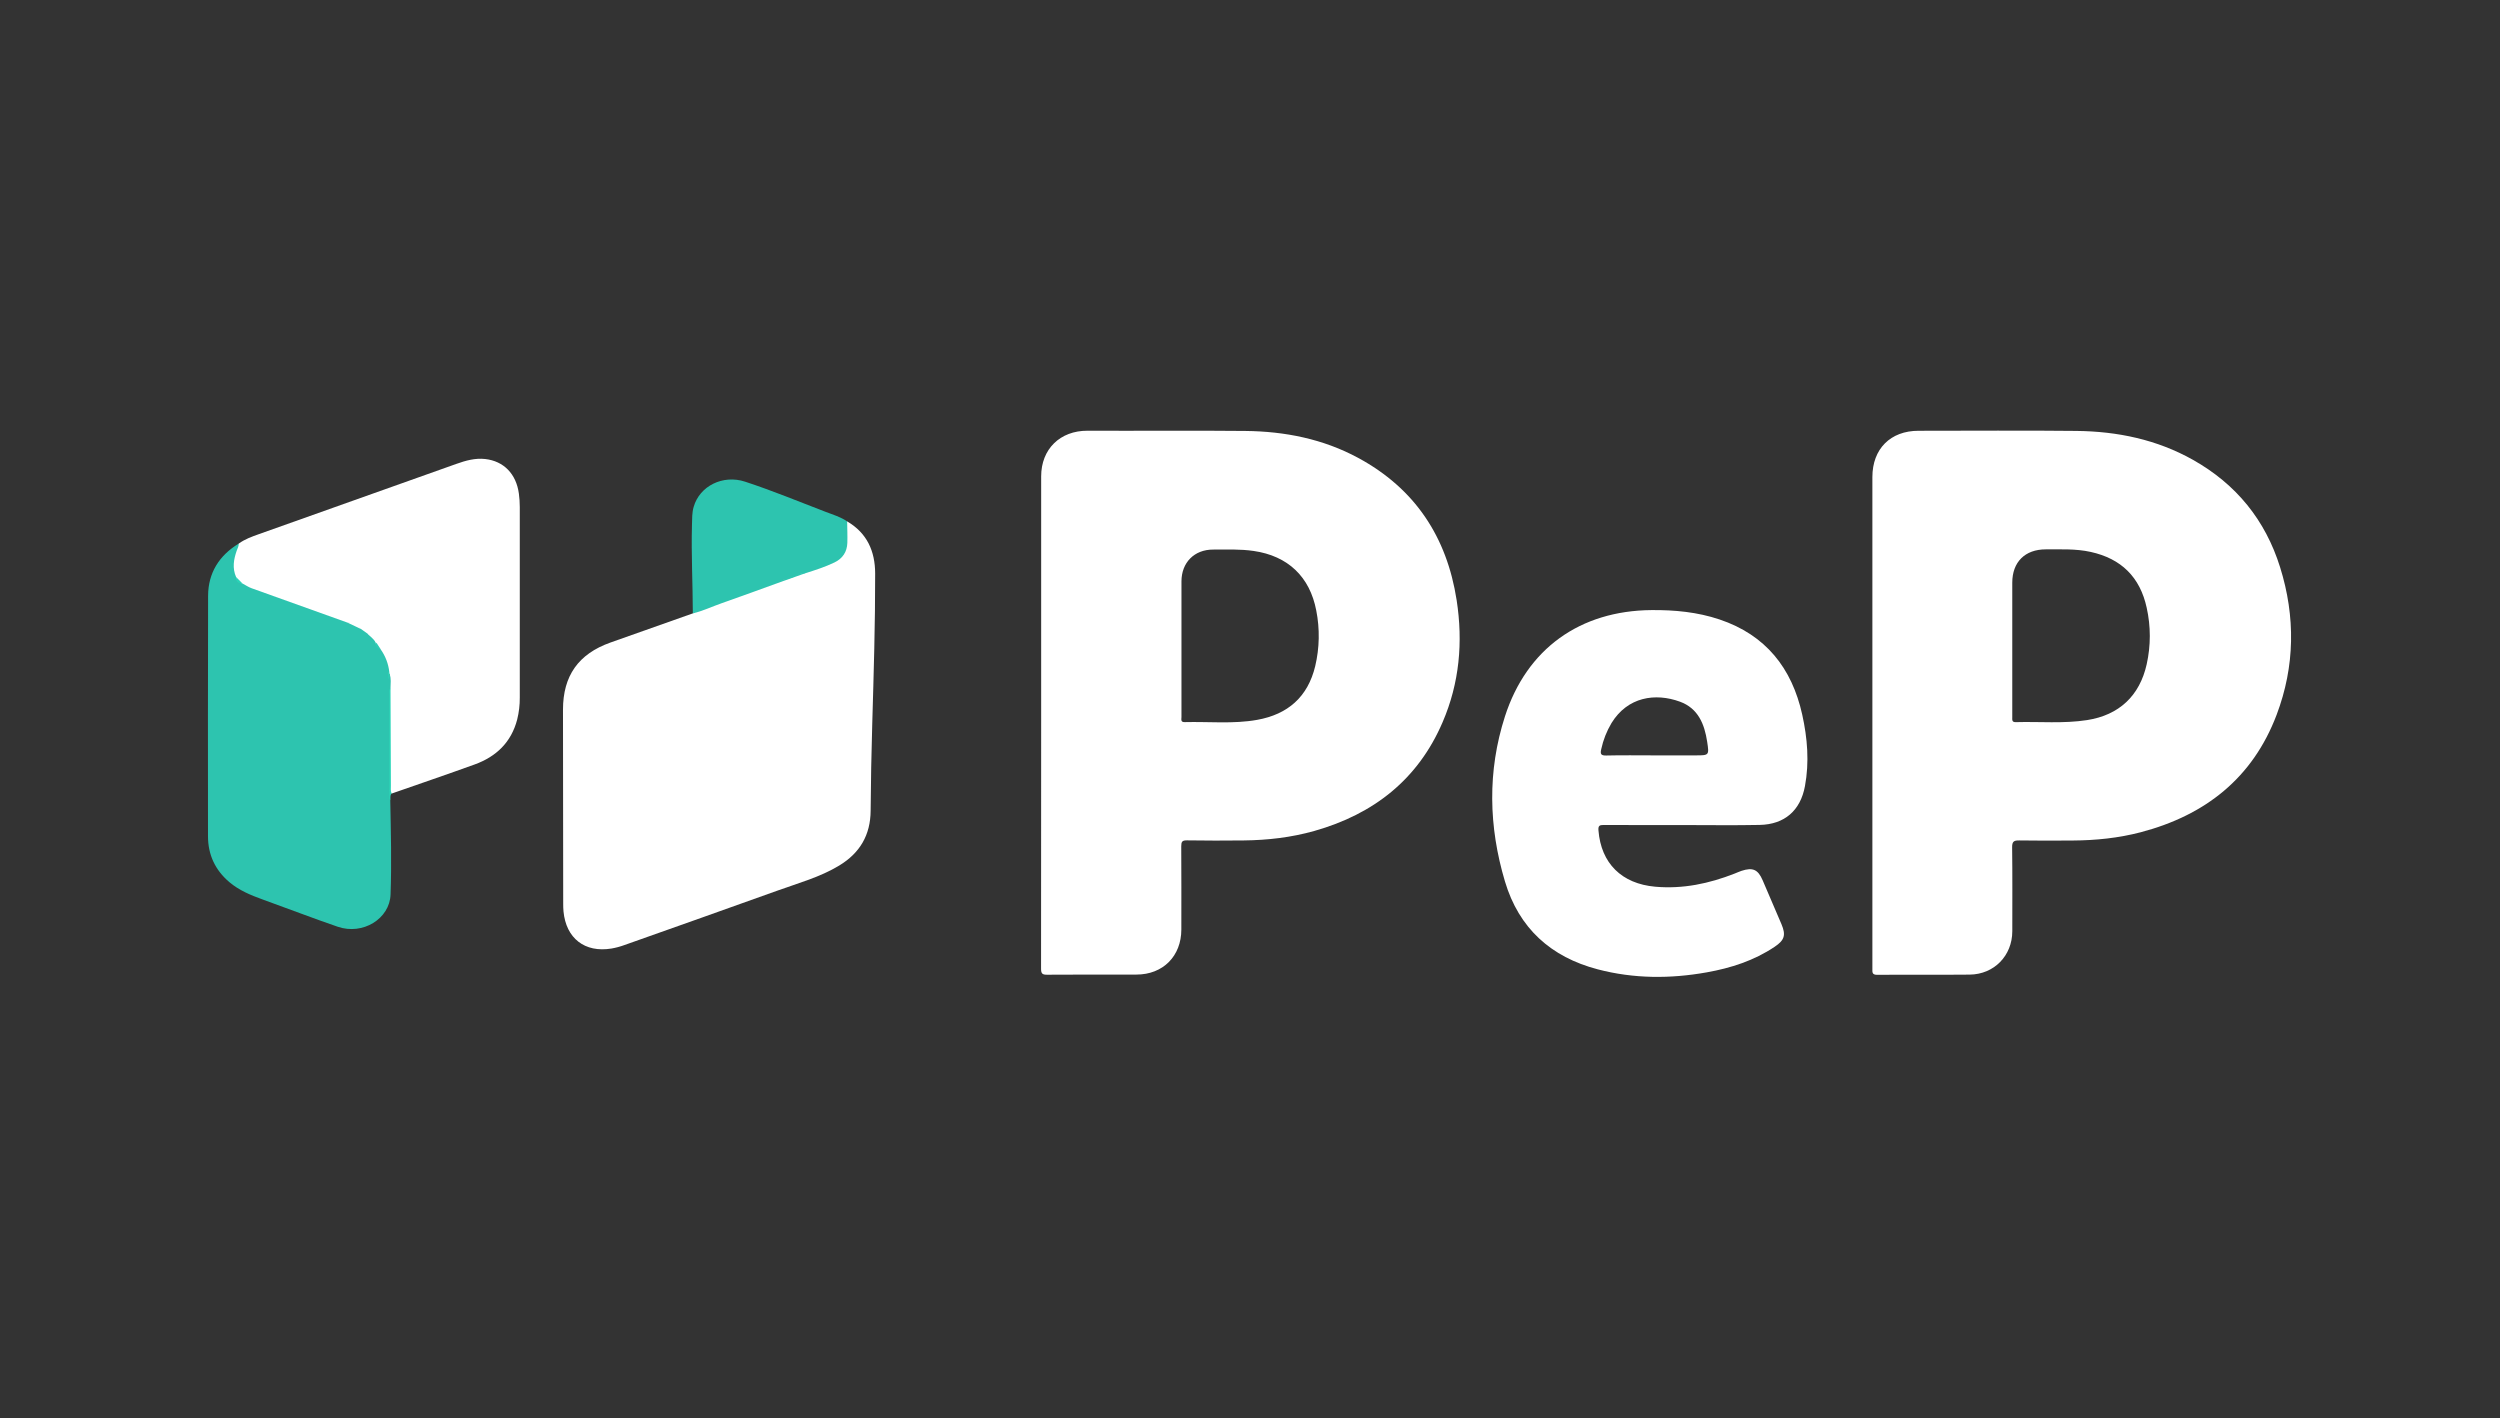
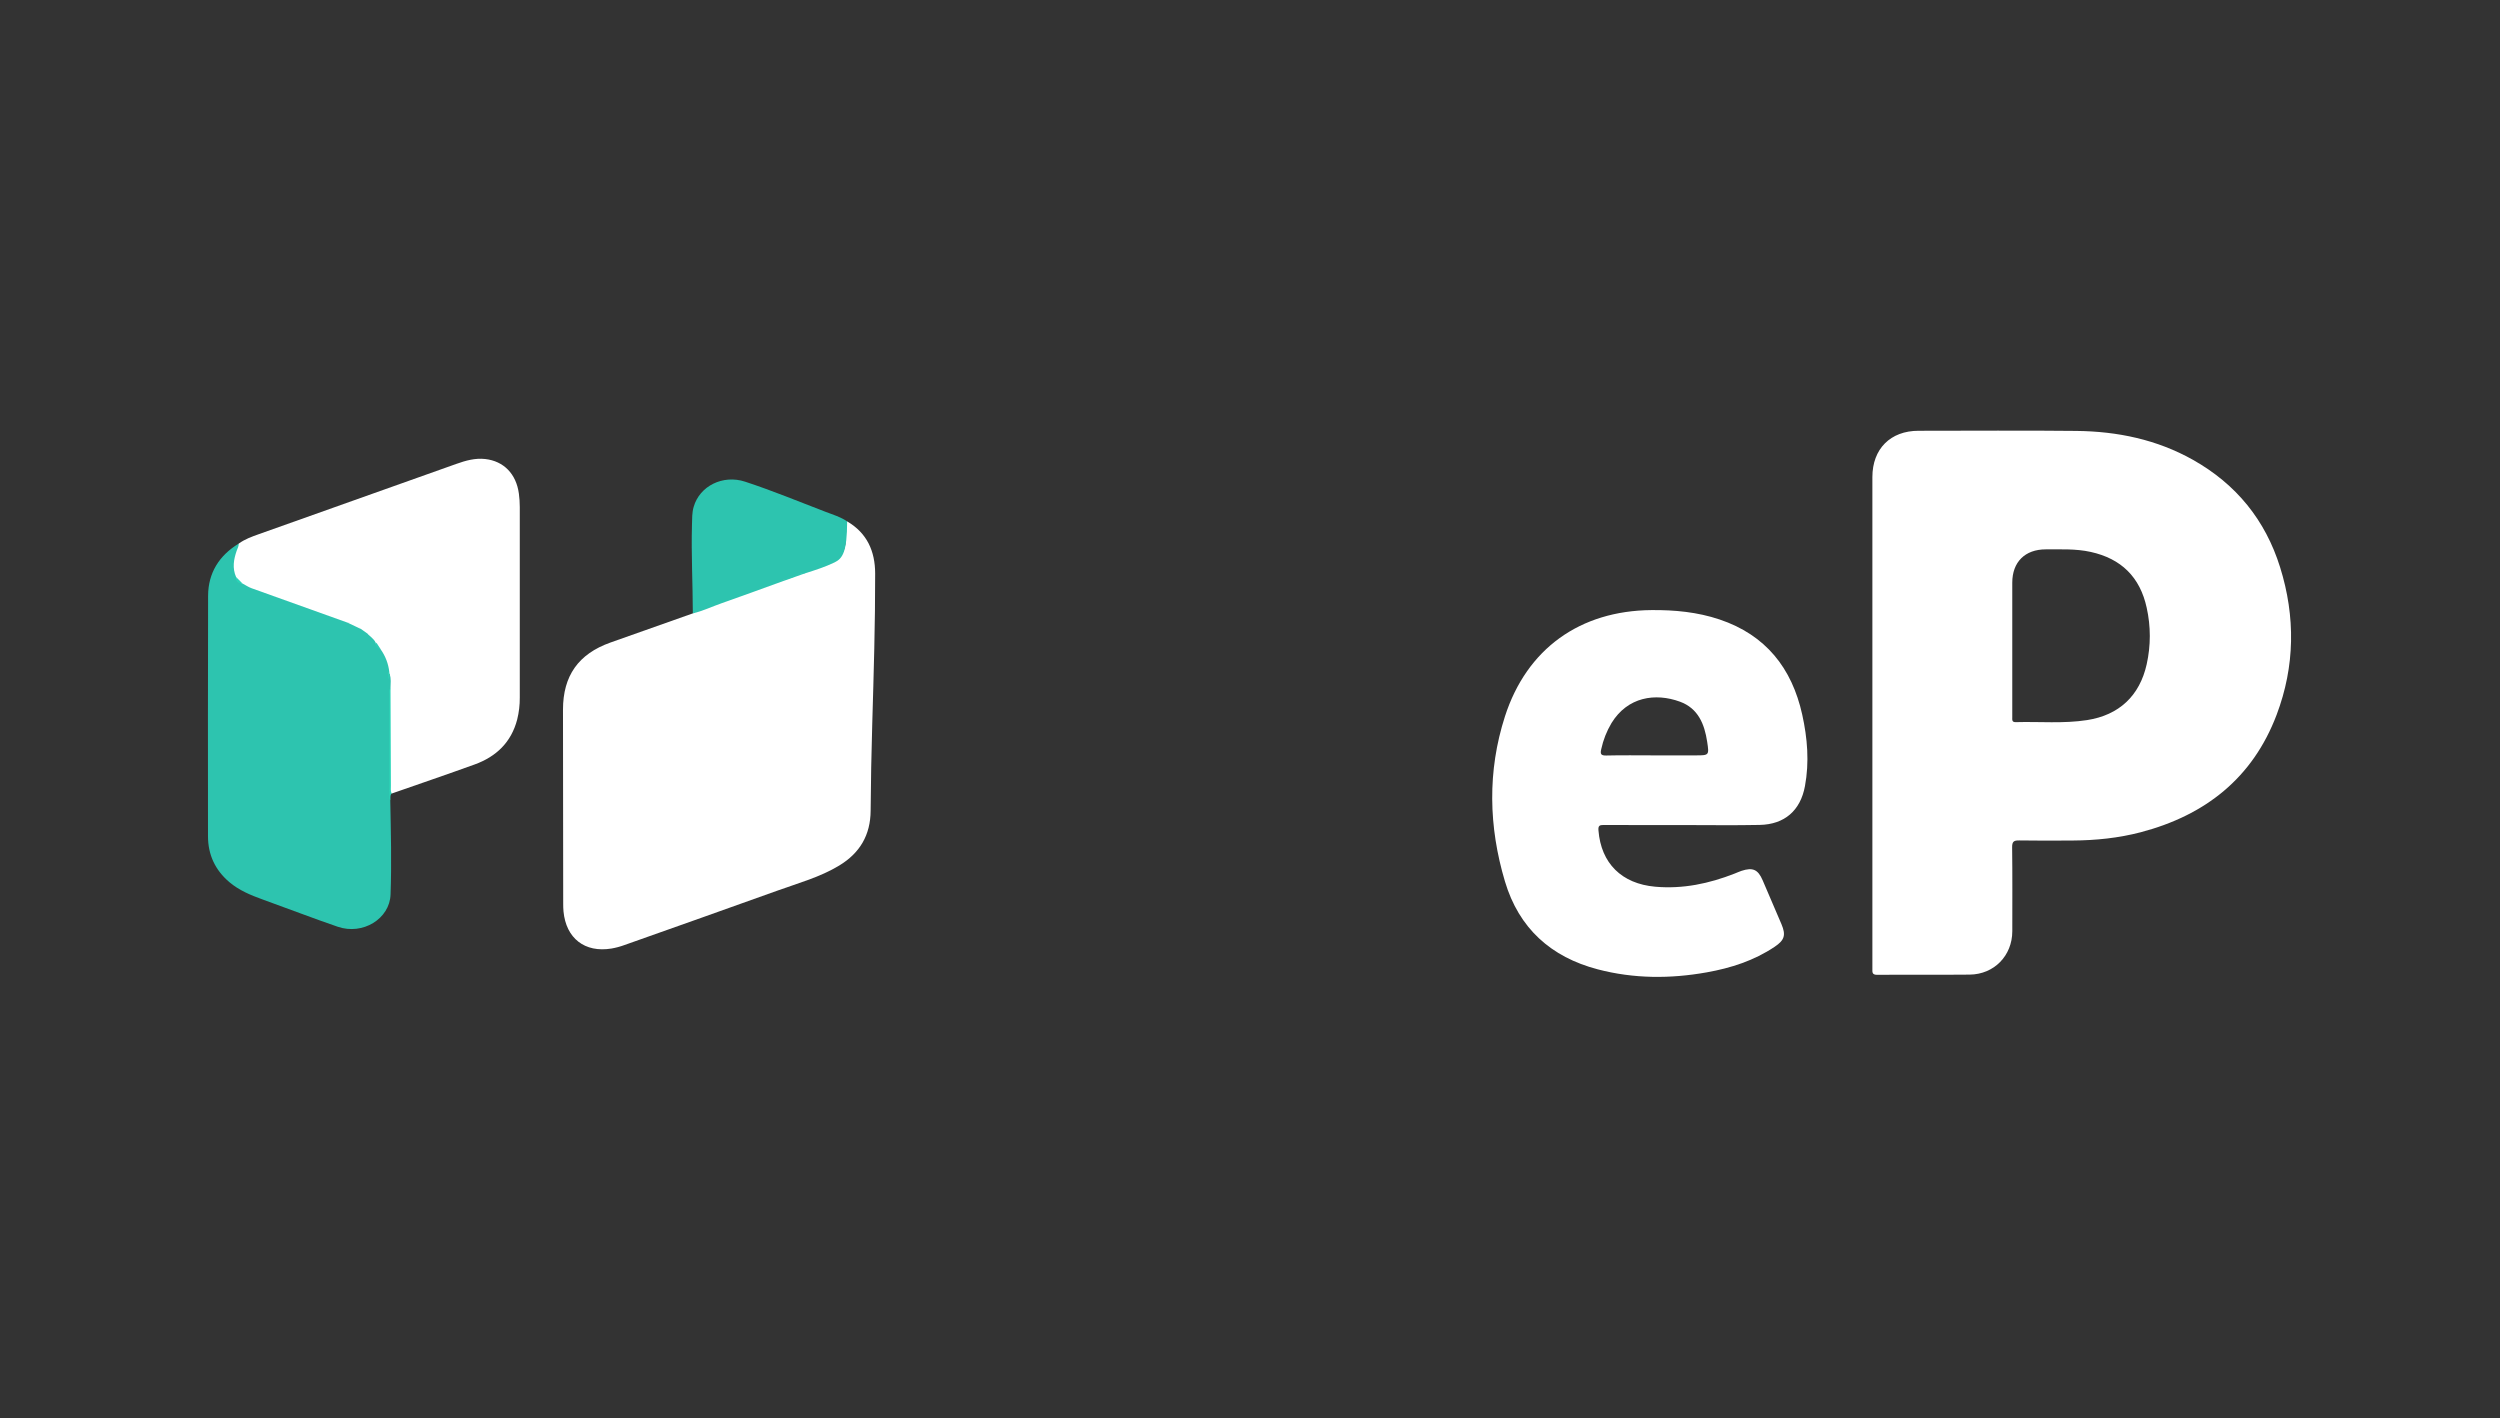
<svg xmlns="http://www.w3.org/2000/svg" width="238" height="135" viewBox="0 0 238 135" fill="none">
  <rect x="0" y="0" width="238" height="135" fill="#333333" stroke="none" />
  <g clip-path="url(#clip0)">
    <path d="M80.649 49.638C82.546 50.746 83.31 52.478 83.315 54.59C83.324 59.381 83.175 64.17 83.037 68.96C82.958 71.697 82.903 74.435 82.885 77.173C82.871 79.496 81.864 81.205 79.895 82.399C78.068 83.506 76.018 84.065 74.04 84.778C69.184 86.53 64.318 88.237 59.458 89.965C59.054 90.114 58.638 90.226 58.214 90.3C55.674 90.718 53.886 89.335 53.644 86.759C53.622 86.524 53.618 86.289 53.617 86.054C53.609 79.889 53.602 73.724 53.597 67.56C53.597 64.335 55.065 62.254 58.113 61.17C60.728 60.239 63.344 59.314 65.96 58.393C66.614 57.953 67.37 57.748 68.098 57.484C70.147 56.739 72.218 56.055 74.254 55.278C75.051 54.988 75.858 54.728 76.645 54.41C77.558 54.121 78.47 53.823 79.332 53.409C80.111 53.033 80.468 52.398 80.507 51.529C80.532 50.902 80.335 50.249 80.649 49.638Z" fill="white" />
    <path d="M37.154 76.178C37.211 79.17 37.288 82.163 37.182 85.154C37.099 87.475 34.535 89.046 32.151 88.226C29.75 87.404 27.379 86.483 24.985 85.624C23.856 85.217 22.758 84.759 21.835 83.979C20.489 82.836 19.802 81.379 19.801 79.608C19.801 71.977 19.783 64.345 19.811 56.714C19.82 54.531 20.869 52.885 22.725 51.75C22.924 52.025 22.747 52.28 22.663 52.526C22.412 53.268 22.342 54.012 22.563 54.771C22.563 55.216 22.798 55.429 23.222 55.476C24.684 56.249 26.277 56.68 27.815 57.254C29.556 57.901 31.321 58.484 33.062 59.133C33.499 59.33 33.963 59.473 34.36 59.755C34.595 59.889 34.806 60.064 35.028 60.219C35.336 60.477 35.676 60.706 35.833 61.102C35.857 61.265 35.921 61.419 36.018 61.552C36.116 61.685 36.244 61.792 36.392 61.864C36.835 62.486 37.181 63.146 37.163 63.94C37.1 64.095 36.987 64.232 36.99 64.41C37.071 64.364 36.979 64.074 37.218 64.237C37.447 64.662 37.352 65.108 37.303 65.551C37.237 65.816 37.213 66.09 37.232 66.362C37.232 69.112 37.219 71.861 37.242 74.61C37.251 75.139 37.048 75.649 37.154 76.178Z" fill="#2DC4AF" />
    <path d="M37.06 63.972C36.977 63.203 36.7 62.469 36.253 61.838C36.094 61.668 35.913 61.515 35.836 61.285C35.757 60.767 35.366 60.528 34.961 60.303L34.347 59.868C34.005 59.53 33.556 59.319 33.077 59.272C30.037 58.184 26.997 57.094 23.958 56.002C23.65 55.892 23.37 55.7 23.08 55.546C22.935 55.508 22.803 55.432 22.698 55.325C22.592 55.219 22.517 55.087 22.48 54.941C22.1 54.088 22.245 53.248 22.54 52.411C22.615 52.194 22.742 51.991 22.729 51.75C23.303 51.331 23.967 51.093 24.626 50.858C30.898 48.62 37.172 46.388 43.447 44.162C44.336 43.844 45.241 43.591 46.197 43.699C47.96 43.9 49.142 45.116 49.397 46.988C49.454 47.414 49.483 47.844 49.483 48.274C49.488 54.317 49.488 60.361 49.483 66.405C49.49 67.109 49.407 67.811 49.237 68.495C48.674 70.665 47.24 72.035 45.184 72.778C42.558 73.728 39.913 74.629 37.278 75.55C37.094 75.465 37.127 75.296 37.127 75.144C37.127 71.988 37.127 68.832 37.127 65.676C37.133 65.615 37.15 65.555 37.178 65.499C37.178 65.055 37.264 64.605 37.087 64.172C36.992 64.12 37.008 64.049 37.06 63.972Z" fill="white" />
-     <path d="M80.649 49.638C80.656 50.32 80.689 51.003 80.667 51.684C80.639 52.535 80.222 53.166 79.452 53.54C78.555 53.974 77.609 54.276 76.66 54.575C76.048 54.522 75.595 54.98 75.026 55.082C74.779 55.127 74.484 55.135 74.321 55.403C72.452 56.079 70.587 56.767 68.711 57.423C67.791 57.743 66.909 58.17 65.957 58.395C65.951 55.576 65.798 52.765 65.876 49.948C65.892 49.384 65.876 48.813 66.034 48.263C66.602 46.266 68.82 45.161 70.934 45.856C73.535 46.71 76.066 47.756 78.62 48.736C79.313 49 80.029 49.212 80.649 49.638Z" fill="#2DC4AF" />
+     <path d="M80.649 49.638C80.639 52.535 80.222 53.166 79.452 53.54C78.555 53.974 77.609 54.276 76.66 54.575C76.048 54.522 75.595 54.98 75.026 55.082C74.779 55.127 74.484 55.135 74.321 55.403C72.452 56.079 70.587 56.767 68.711 57.423C67.791 57.743 66.909 58.17 65.957 58.395C65.951 55.576 65.798 52.765 65.876 49.948C65.892 49.384 65.876 48.813 66.034 48.263C66.602 46.266 68.82 45.161 70.934 45.856C73.535 46.71 76.066 47.756 78.62 48.736C79.313 49 80.029 49.212 80.649 49.638Z" fill="#2DC4AF" />
    <path d="M37.178 65.499C37.19 68.596 37.202 71.693 37.214 74.79C37.214 75.042 37.174 75.299 37.281 75.541C37.105 75.725 37.193 75.962 37.154 76.173C37.014 76.001 37.072 75.797 37.072 75.608C37.072 72.422 37.072 69.237 37.072 66.052C37.072 65.87 37.007 65.662 37.178 65.499Z" fill="#2BD6B8" />
-     <path d="M138.673 57.137C137.741 51.123 134.708 46.514 129.3 43.591C125.958 41.785 122.325 41.067 118.564 41.027C113.554 40.974 108.543 41.027 103.526 41.005C100.921 40.997 99.119 42.752 99.119 45.352V68.664C99.119 76.511 99.115 84.358 99.109 92.206C99.109 92.651 99.2 92.802 99.678 92.793C102.516 92.769 105.355 92.786 108.192 92.779C110.721 92.779 112.463 91.017 112.464 88.487C112.464 85.846 112.474 83.2 112.455 80.561C112.455 80.138 112.54 79.995 112.995 80.002C114.795 80.031 116.596 80.03 118.4 80.01C120.677 79.986 122.928 79.727 125.125 79.106C130.765 77.51 134.994 74.211 137.337 68.75C138.942 65.029 139.29 61.118 138.673 57.137ZM125.209 63.415C124.504 66.352 122.594 68.008 119.686 68.529C117.4 68.94 115.081 68.686 112.777 68.745C112.375 68.756 112.477 68.471 112.476 68.258C112.476 66.752 112.476 65.245 112.476 63.739V61.687C112.476 59.572 112.476 57.457 112.476 55.349C112.476 53.554 113.696 52.318 115.489 52.319C116.781 52.319 118.073 52.264 119.354 52.452C122.603 52.922 124.695 54.899 125.308 58.121C125.654 59.872 125.62 61.678 125.209 63.415V63.415Z" fill="white" />
    <path d="M217.066 54.003C215.663 49.509 212.886 46.096 208.779 43.781C205.338 41.845 201.585 41.066 197.682 41.024C192.671 40.968 187.66 41.011 182.644 41.01C179.972 41.01 178.251 42.732 178.251 45.415V68.613C178.251 76.48 178.251 84.347 178.251 92.215C178.251 92.538 178.199 92.803 178.702 92.803C181.639 92.778 184.576 92.813 187.514 92.783C189.843 92.759 191.567 90.977 191.571 88.655C191.571 85.993 191.59 83.332 191.555 80.666C191.548 80.102 191.729 80 192.241 80.009C193.944 80.039 195.649 80.029 197.35 80.017C199.528 80.003 201.688 79.782 203.798 79.23C209.937 77.616 214.454 74.076 216.737 68.043C218.483 63.425 218.536 58.709 217.066 54.003ZM204.366 63.232C203.698 66.243 201.735 68.078 198.695 68.552C196.438 68.904 194.164 68.683 191.897 68.748C191.52 68.758 191.568 68.519 191.568 68.278C191.568 66.085 191.568 63.892 191.568 61.698C191.568 59.624 191.568 57.549 191.568 55.471C191.568 53.503 192.782 52.299 194.759 52.299C196.184 52.305 197.613 52.23 199.026 52.541C201.944 53.181 203.734 54.943 204.366 57.861C204.76 59.63 204.76 61.463 204.366 63.232V63.232Z" fill="white" />
    <path d="M74.325 55.403C74.266 55.383 74.131 55.33 74.197 55.306C74.98 55.011 75.745 54.657 76.576 54.501C76.598 54.501 76.631 54.549 76.658 54.575L74.325 55.403Z" fill="#2DC6B0" />
    <path d="M80.79 51.717V50.035H80.847V51.741L80.79 51.717Z" fill="white" />
    <path d="M171.571 68.027C170.59 63.599 168.092 60.447 163.699 58.972C161.599 58.267 159.424 58.061 157.219 58.08C150.421 58.139 145.352 61.752 143.271 68.201C141.595 73.413 141.714 78.692 143.271 83.912C144.599 88.365 147.643 91.115 152.118 92.284C155.546 93.18 159.003 93.189 162.478 92.569C164.791 92.155 166.99 91.451 168.957 90.127C169.887 89.502 170.033 89.018 169.599 87.991C169.005 86.589 168.406 85.19 167.801 83.795C167.355 82.769 166.861 82.556 165.797 82.903C165.575 82.975 165.362 83.077 165.143 83.162C162.71 84.118 160.209 84.648 157.577 84.415C154.386 84.132 152.42 82.191 152.173 79.054C152.138 78.624 152.261 78.535 152.666 78.537C155.152 78.553 157.638 78.545 160.124 78.545C162.592 78.545 165.059 78.583 167.526 78.533C169.888 78.485 171.403 77.165 171.831 74.842C172.256 72.554 172.069 70.274 171.571 68.027ZM161.408 71.912H157.48C155.952 71.912 154.425 71.888 152.906 71.925C152.383 71.938 152.339 71.751 152.436 71.326C152.625 70.448 152.956 69.607 153.416 68.835C154.954 66.332 157.589 65.945 159.929 66.799C161.659 67.429 162.268 68.929 162.522 70.612C162.721 71.91 162.711 71.912 161.408 71.912V71.912Z" fill="white" />
    <path d="M33.077 59.272C33.511 59.176 34.203 59.507 34.351 59.876L33.077 59.272Z" fill="white" />
    <path d="M34.964 60.307C35.405 60.356 35.904 60.876 35.894 61.272C35.785 61.312 35.747 61.272 35.755 61.16C35.58 60.799 35.227 60.592 34.964 60.307Z" fill="white" />
    <path d="M35.755 61.16L35.895 61.272L36.257 61.842C35.952 61.716 35.701 61.55 35.755 61.16Z" fill="#2CCDB4" />
    <path d="M22.48 54.937L23.08 55.542C22.668 55.551 22.463 55.354 22.48 54.937Z" fill="#2BD3B7" />
    <path d="M37.06 63.972C37.069 64.039 37.076 64.107 37.084 64.174C37.067 64.304 37.051 64.435 37.022 64.665C36.943 64.361 36.889 64.157 37.06 63.972Z" fill="#2AD7B9" />
  </g>
  <defs>
    <clipPath id="clip0">
      <rect width="198.313" height="52" fill="white" transform="translate(19.799 41)" />
    </clipPath>
  </defs>
</svg>